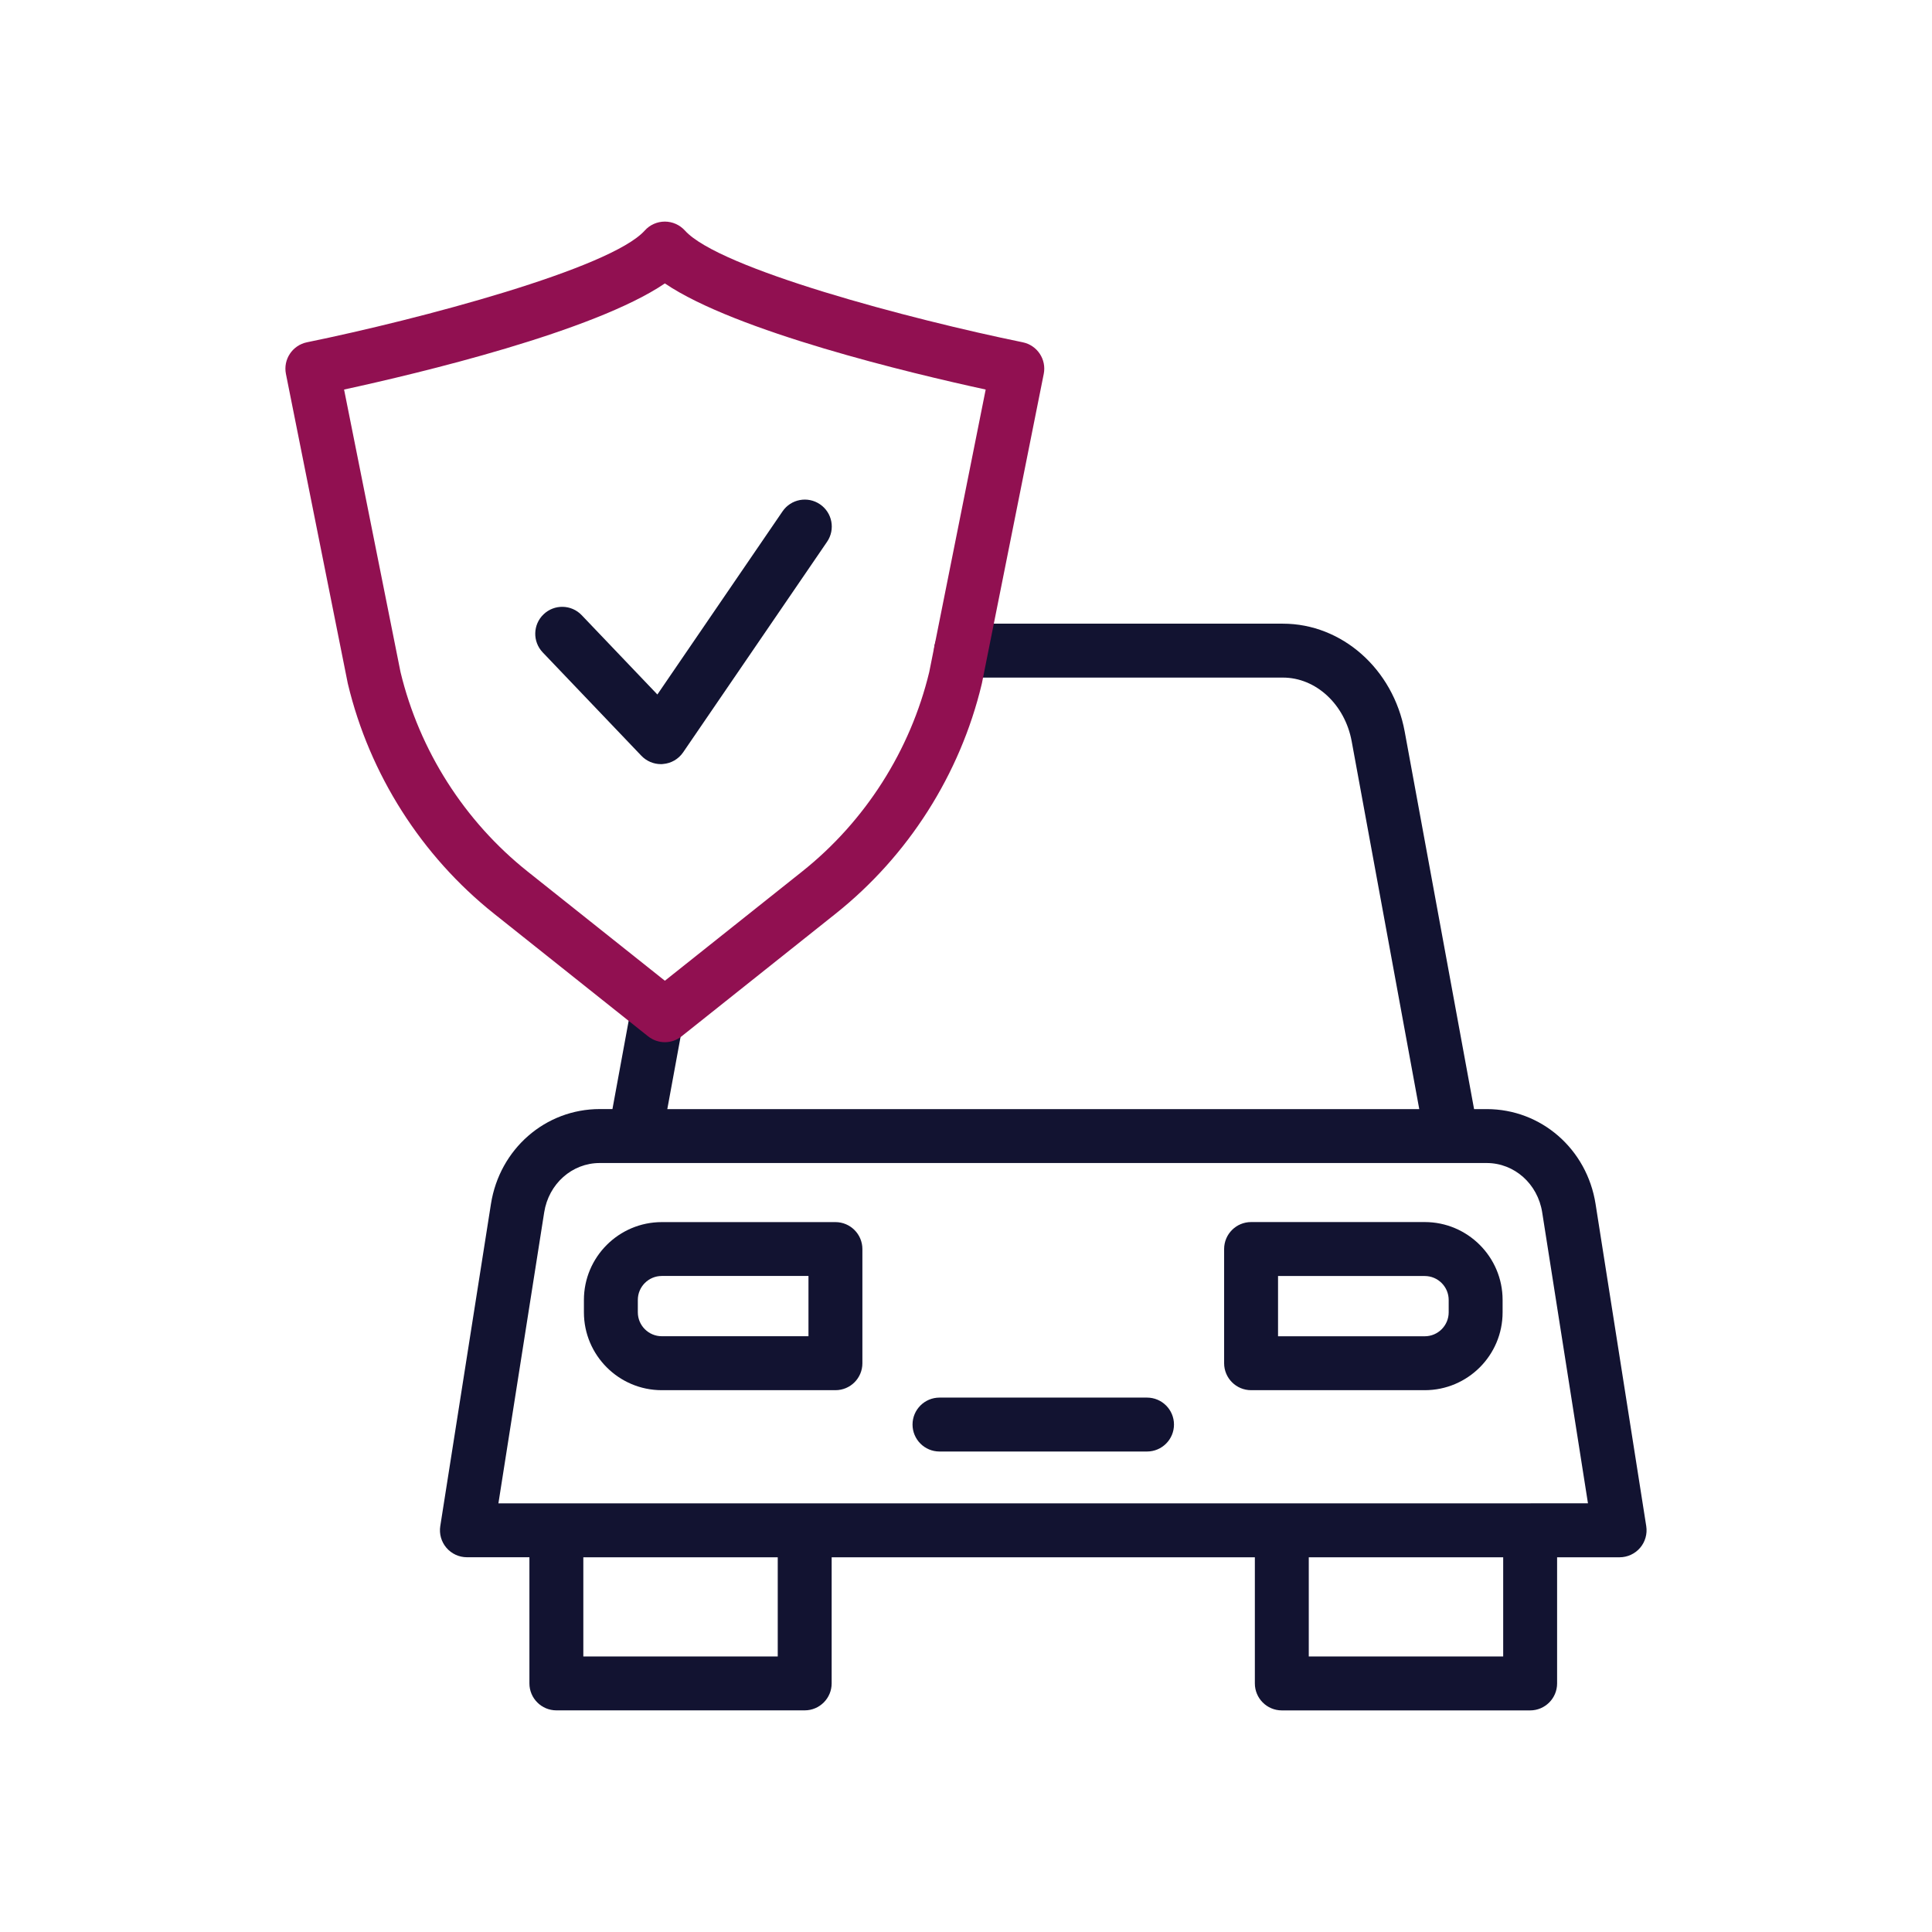
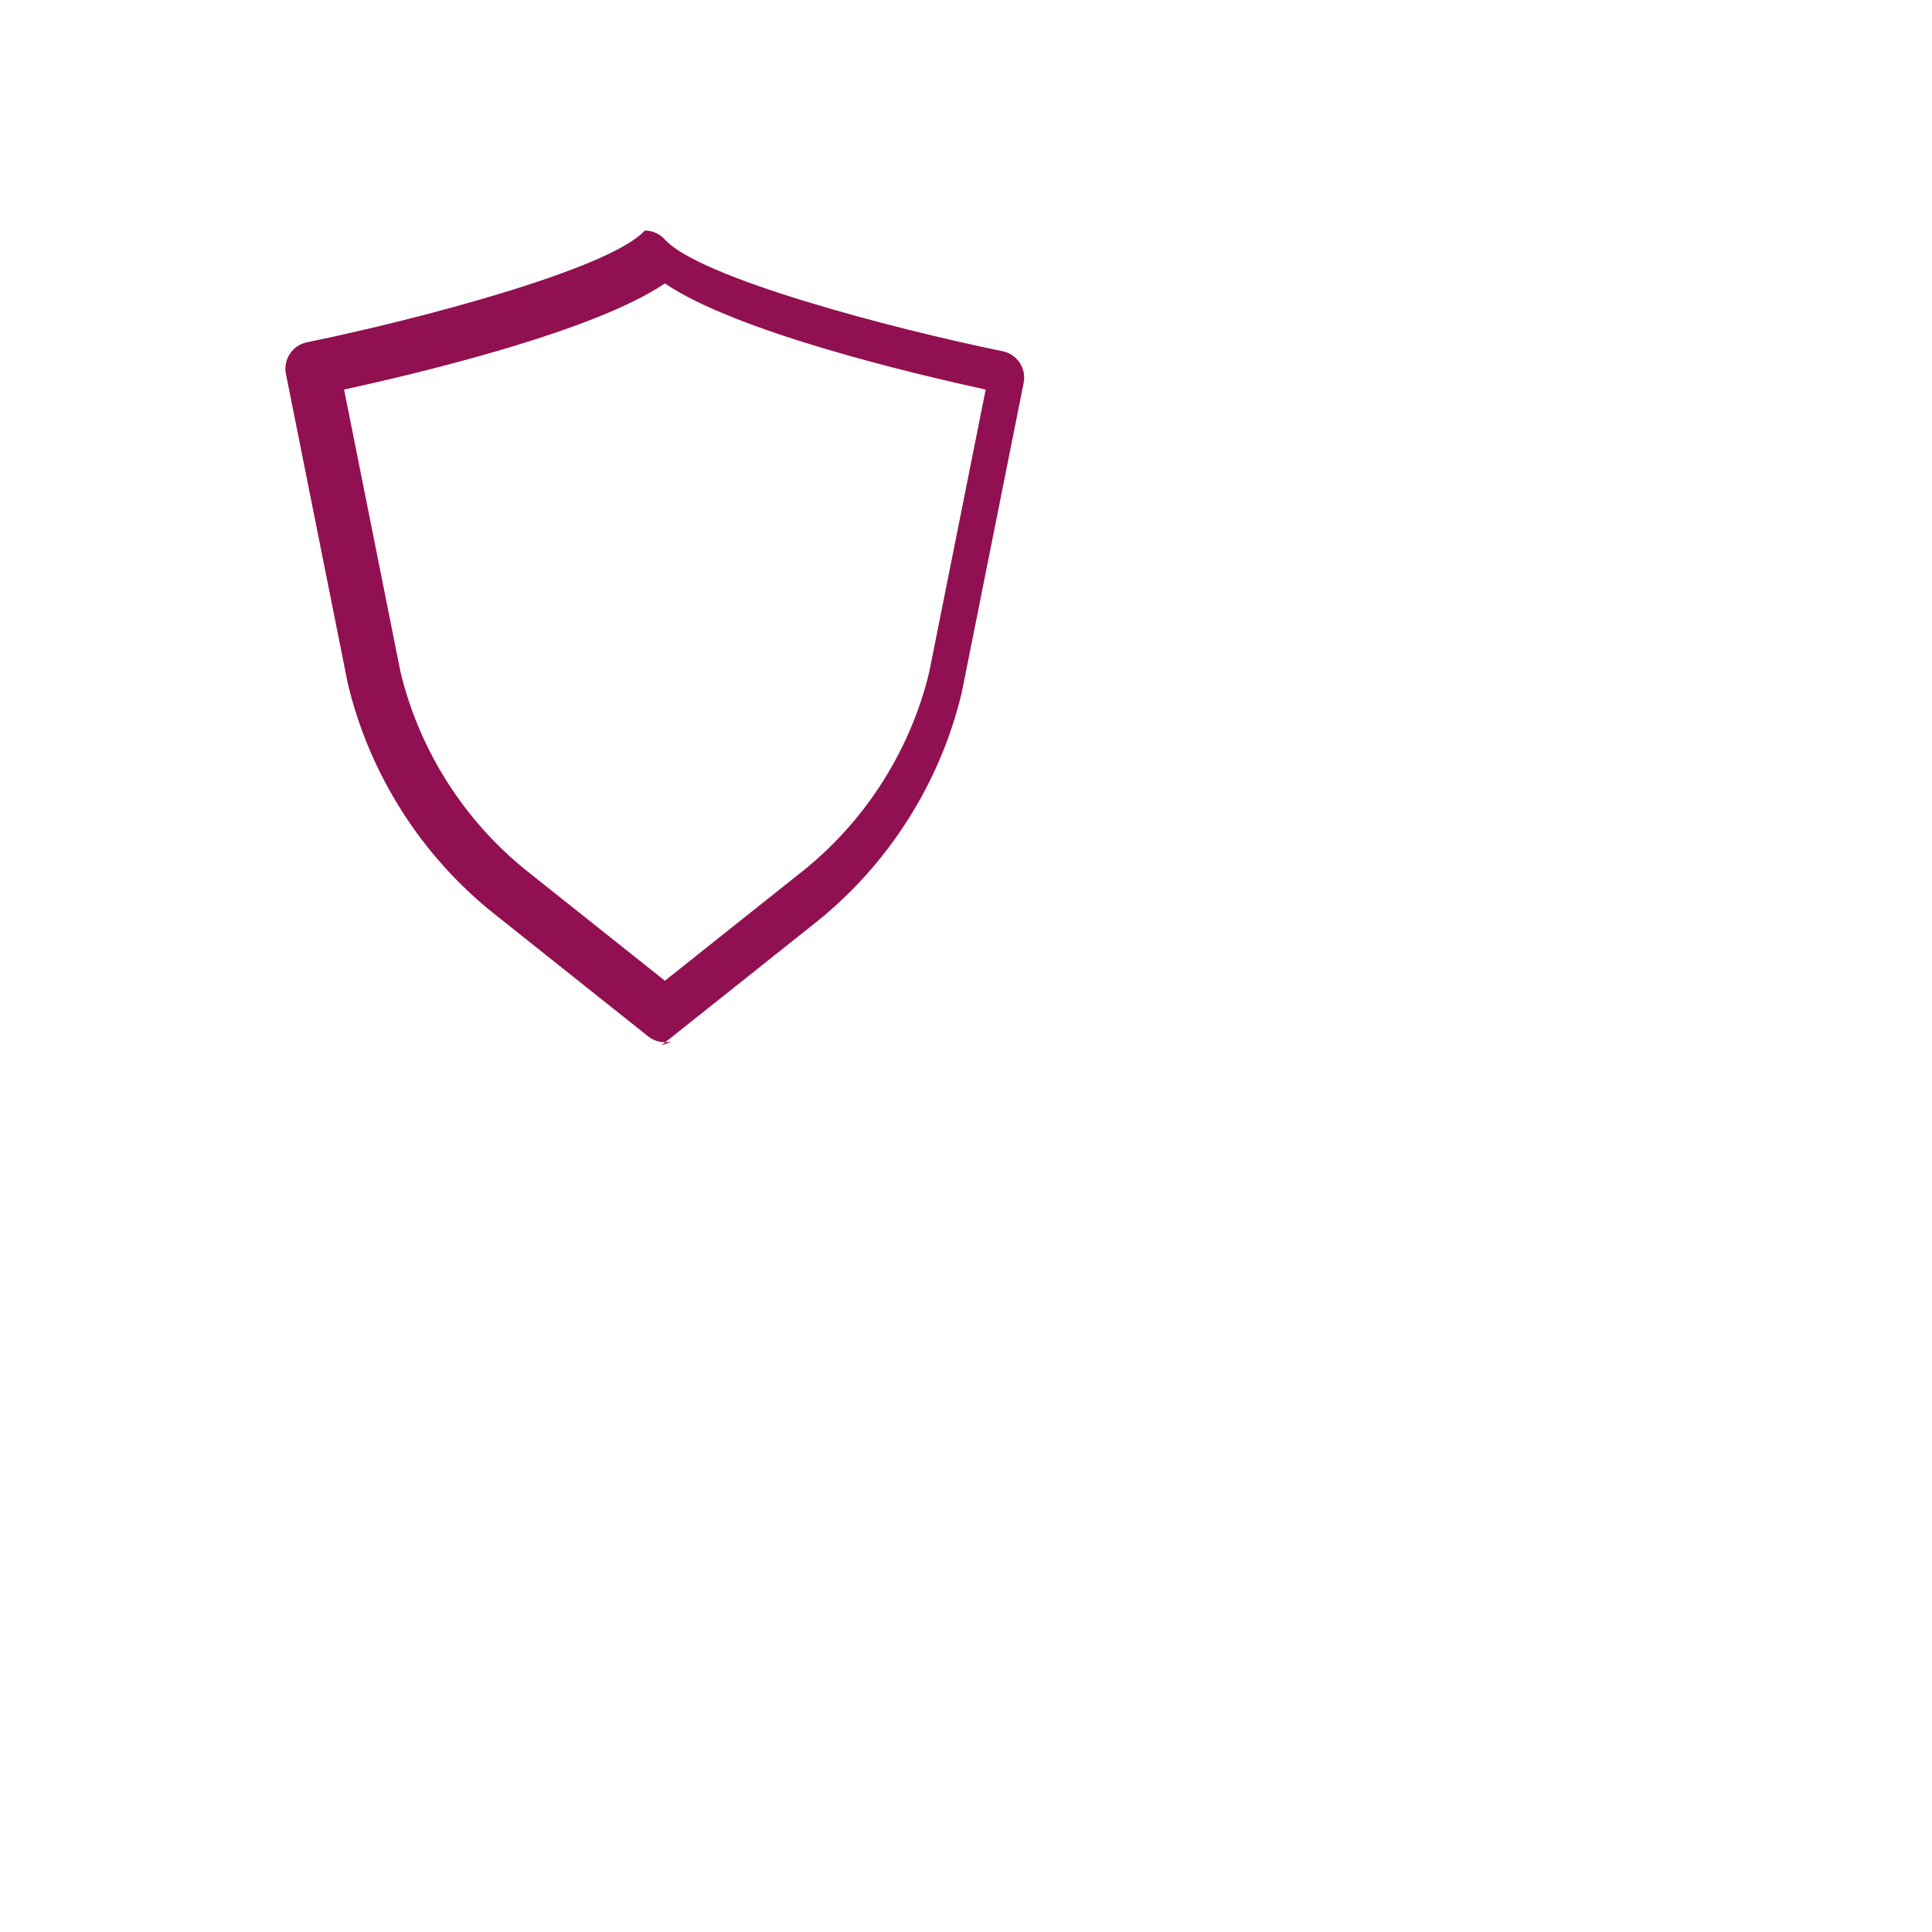
<svg xmlns="http://www.w3.org/2000/svg" version="1.1" id="Warstwa_3" x="0px" y="0px" viewBox="0 0 430 430" style="enable-background:new 0 0 430 430;" xml:space="preserve">
  <style type="text/css">
	.st0{fill:#121331;}
	.st1{fill:#911051;}
	.st2{fill:none;stroke:#121331;stroke-width:12;stroke-linecap:round;stroke-linejoin:round;stroke-miterlimit:10;}
	.st3{fill:#911051;}
</style>
  <g>
    <g>
      <g>
-         <path class="st0" d="M185.94,309.41h-38.65c-9.56,0-17.33-7.78-17.33-17.33v-2.75c0-9.56,7.78-17.33,17.33-17.33h38.65     c3.31,0,6,2.69,6,6v25.42C191.94,306.73,189.26,309.41,185.94,309.41z M147.29,283.99c-2.94,0-5.33,2.39-5.33,5.33v2.75     c0,2.94,2.39,5.33,5.33,5.33h32.65v-13.42H147.29z" />
-         <path class="st0" d="M317.1,309.41h-38.65c-3.31,0-6-2.69-6-6v-25.42c0-3.31,2.69-6,6-6h38.65c9.56,0,17.33,7.78,17.33,17.33     v2.75C334.44,301.64,326.66,309.41,317.1,309.41z M284.45,297.41h32.65c2.94,0,5.33-2.39,5.33-5.33v-2.75     c0-2.94-2.39-5.33-5.33-5.33h-32.65V297.41z" />
-       </g>
-       <path class="st0" d="M366.4,339.67l-11.28-71.71c-1.92-12.23-12.11-21.11-24.22-21.11h-2.82l-15.44-84.02    c-2.56-13.92-13.96-24.02-27.11-24.02h-71.64c-3.31,0-6,2.69-6,6s2.69,6,6,6h71.64c7.36,0,13.8,5.97,15.31,14.18l15.04,81.86    H148.52l3.86-21.01c0.6-3.26-1.56-6.39-4.82-6.99c-3.25-0.6-6.39,1.56-6.99,4.82l-4.26,23.17h-2.82    c-12.11,0-22.29,8.88-24.22,21.11l-11.28,71.71c-0.27,1.73,0.23,3.5,1.37,4.83c1.14,1.33,2.81,2.1,4.56,2.1h13.91v28.08    c0,3.31,2.69,6,6,6h55.27c3.31,0,6-2.69,6-6V346.6h94.19v28.08c0,3.31,2.69,6,6,6h55.27c3.31,0,6-2.69,6-6V346.6h13.91    c1.75,0,3.42-0.77,4.56-2.1C366.17,343.17,366.67,341.4,366.4,339.67z M173.1,368.68h-43.27V346.6h43.27V368.68z M334.56,368.68    h-43.27V346.6h43.27V368.68z M340.66,334.6c-0.03,0-0.06,0-0.1,0s-0.06,0-0.1,0h-55.08c-0.03,0-0.06,0-0.1,0s-0.06,0-0.1,0H179.2    c-0.03,0-0.06,0-0.1,0s-0.06,0-0.1,0h-55.08c-0.03,0-0.06,0-0.1,0s-0.06,0-0.1,0h-12.79l10.19-64.77c1-6.36,6.2-10.98,12.36-10.98    h7.82c0,0,0.01,0,0.01,0c0,0,0.01,0,0.01,0h181.72c0,0,0.01,0,0.01,0c0,0,0.01,0,0.01,0h7.82c6.16,0,11.36,4.62,12.36,10.97    l10.19,64.77H340.66z" />
-       <path class="st0" d="M255.29,323.06H209.1c-3.31,0-6-2.69-6-6s2.69-6,6-6h46.19c3.31,0,6,2.69,6,6S258.6,323.06,255.29,323.06z" />
+         </g>
    </g>
-     <path class="st1" d="M147.98,231.96c-1.32,0-2.64-0.44-3.74-1.31l-34.28-27.29c-16.16-12.87-27.71-31.02-32.52-51.11   c-0.02-0.07-0.03-0.15-0.05-0.22l-13.75-68.8c-0.65-3.24,1.45-6.39,4.68-7.05c25.04-5.12,67.59-16.4,75.18-24.87   c1.14-1.27,2.76-1.99,4.47-1.99c1.7,0,3.33,0.73,4.47,1.99c7.6,8.48,50.15,19.75,75.18,24.87c3.24,0.66,5.33,3.81,4.68,7.05   l-13.75,68.8c-0.01,0.07-0.03,0.15-0.05,0.22c-4.8,20.09-16.35,38.24-32.52,51.11l-34.28,27.29   C150.62,231.52,149.3,231.96,147.98,231.96z M89.14,149.57c4.2,17.46,14.24,33.22,28.29,44.4l30.55,24.31l30.55-24.31   c14.05-11.18,24.09-26.95,28.29-44.4l12.56-62.87c-16.7-3.63-55.62-12.92-71.4-23.62c-15.78,10.71-54.7,19.99-71.4,23.62   L89.14,149.57z" />
-     <path class="st0" d="M147.09,170.07c-1.63,0-3.2-0.67-4.34-1.86l-21.96-23.01c-2.29-2.4-2.2-6.2,0.2-8.48   c2.4-2.29,6.19-2.2,8.48,0.2l16.84,17.65l27.86-40.76c1.87-2.74,5.6-3.44,8.34-1.57c2.74,1.87,3.44,5.6,1.57,8.34l-32.04,46.87   c-1.02,1.49-2.66,2.45-4.47,2.59C147.41,170.07,147.25,170.07,147.09,170.07z" />
+     <path class="st1" d="M147.98,231.96c-1.32,0-2.64-0.44-3.74-1.31l-34.28-27.29c-16.16-12.87-27.71-31.02-32.52-51.11   c-0.02-0.07-0.03-0.15-0.05-0.22l-13.75-68.8c-0.65-3.24,1.45-6.39,4.68-7.05c25.04-5.12,67.59-16.4,75.18-24.87   c1.7,0,3.33,0.73,4.47,1.99c7.6,8.48,50.15,19.75,75.18,24.87c3.24,0.66,5.33,3.81,4.68,7.05   l-13.75,68.8c-0.01,0.07-0.03,0.15-0.05,0.22c-4.8,20.09-16.35,38.24-32.52,51.11l-34.28,27.29   C150.62,231.52,149.3,231.96,147.98,231.96z M89.14,149.57c4.2,17.46,14.24,33.22,28.29,44.4l30.55,24.31l30.55-24.31   c14.05-11.18,24.09-26.95,28.29-44.4l12.56-62.87c-16.7-3.63-55.62-12.92-71.4-23.62c-15.78,10.71-54.7,19.99-71.4,23.62   L89.14,149.57z" />
  </g>
</svg>